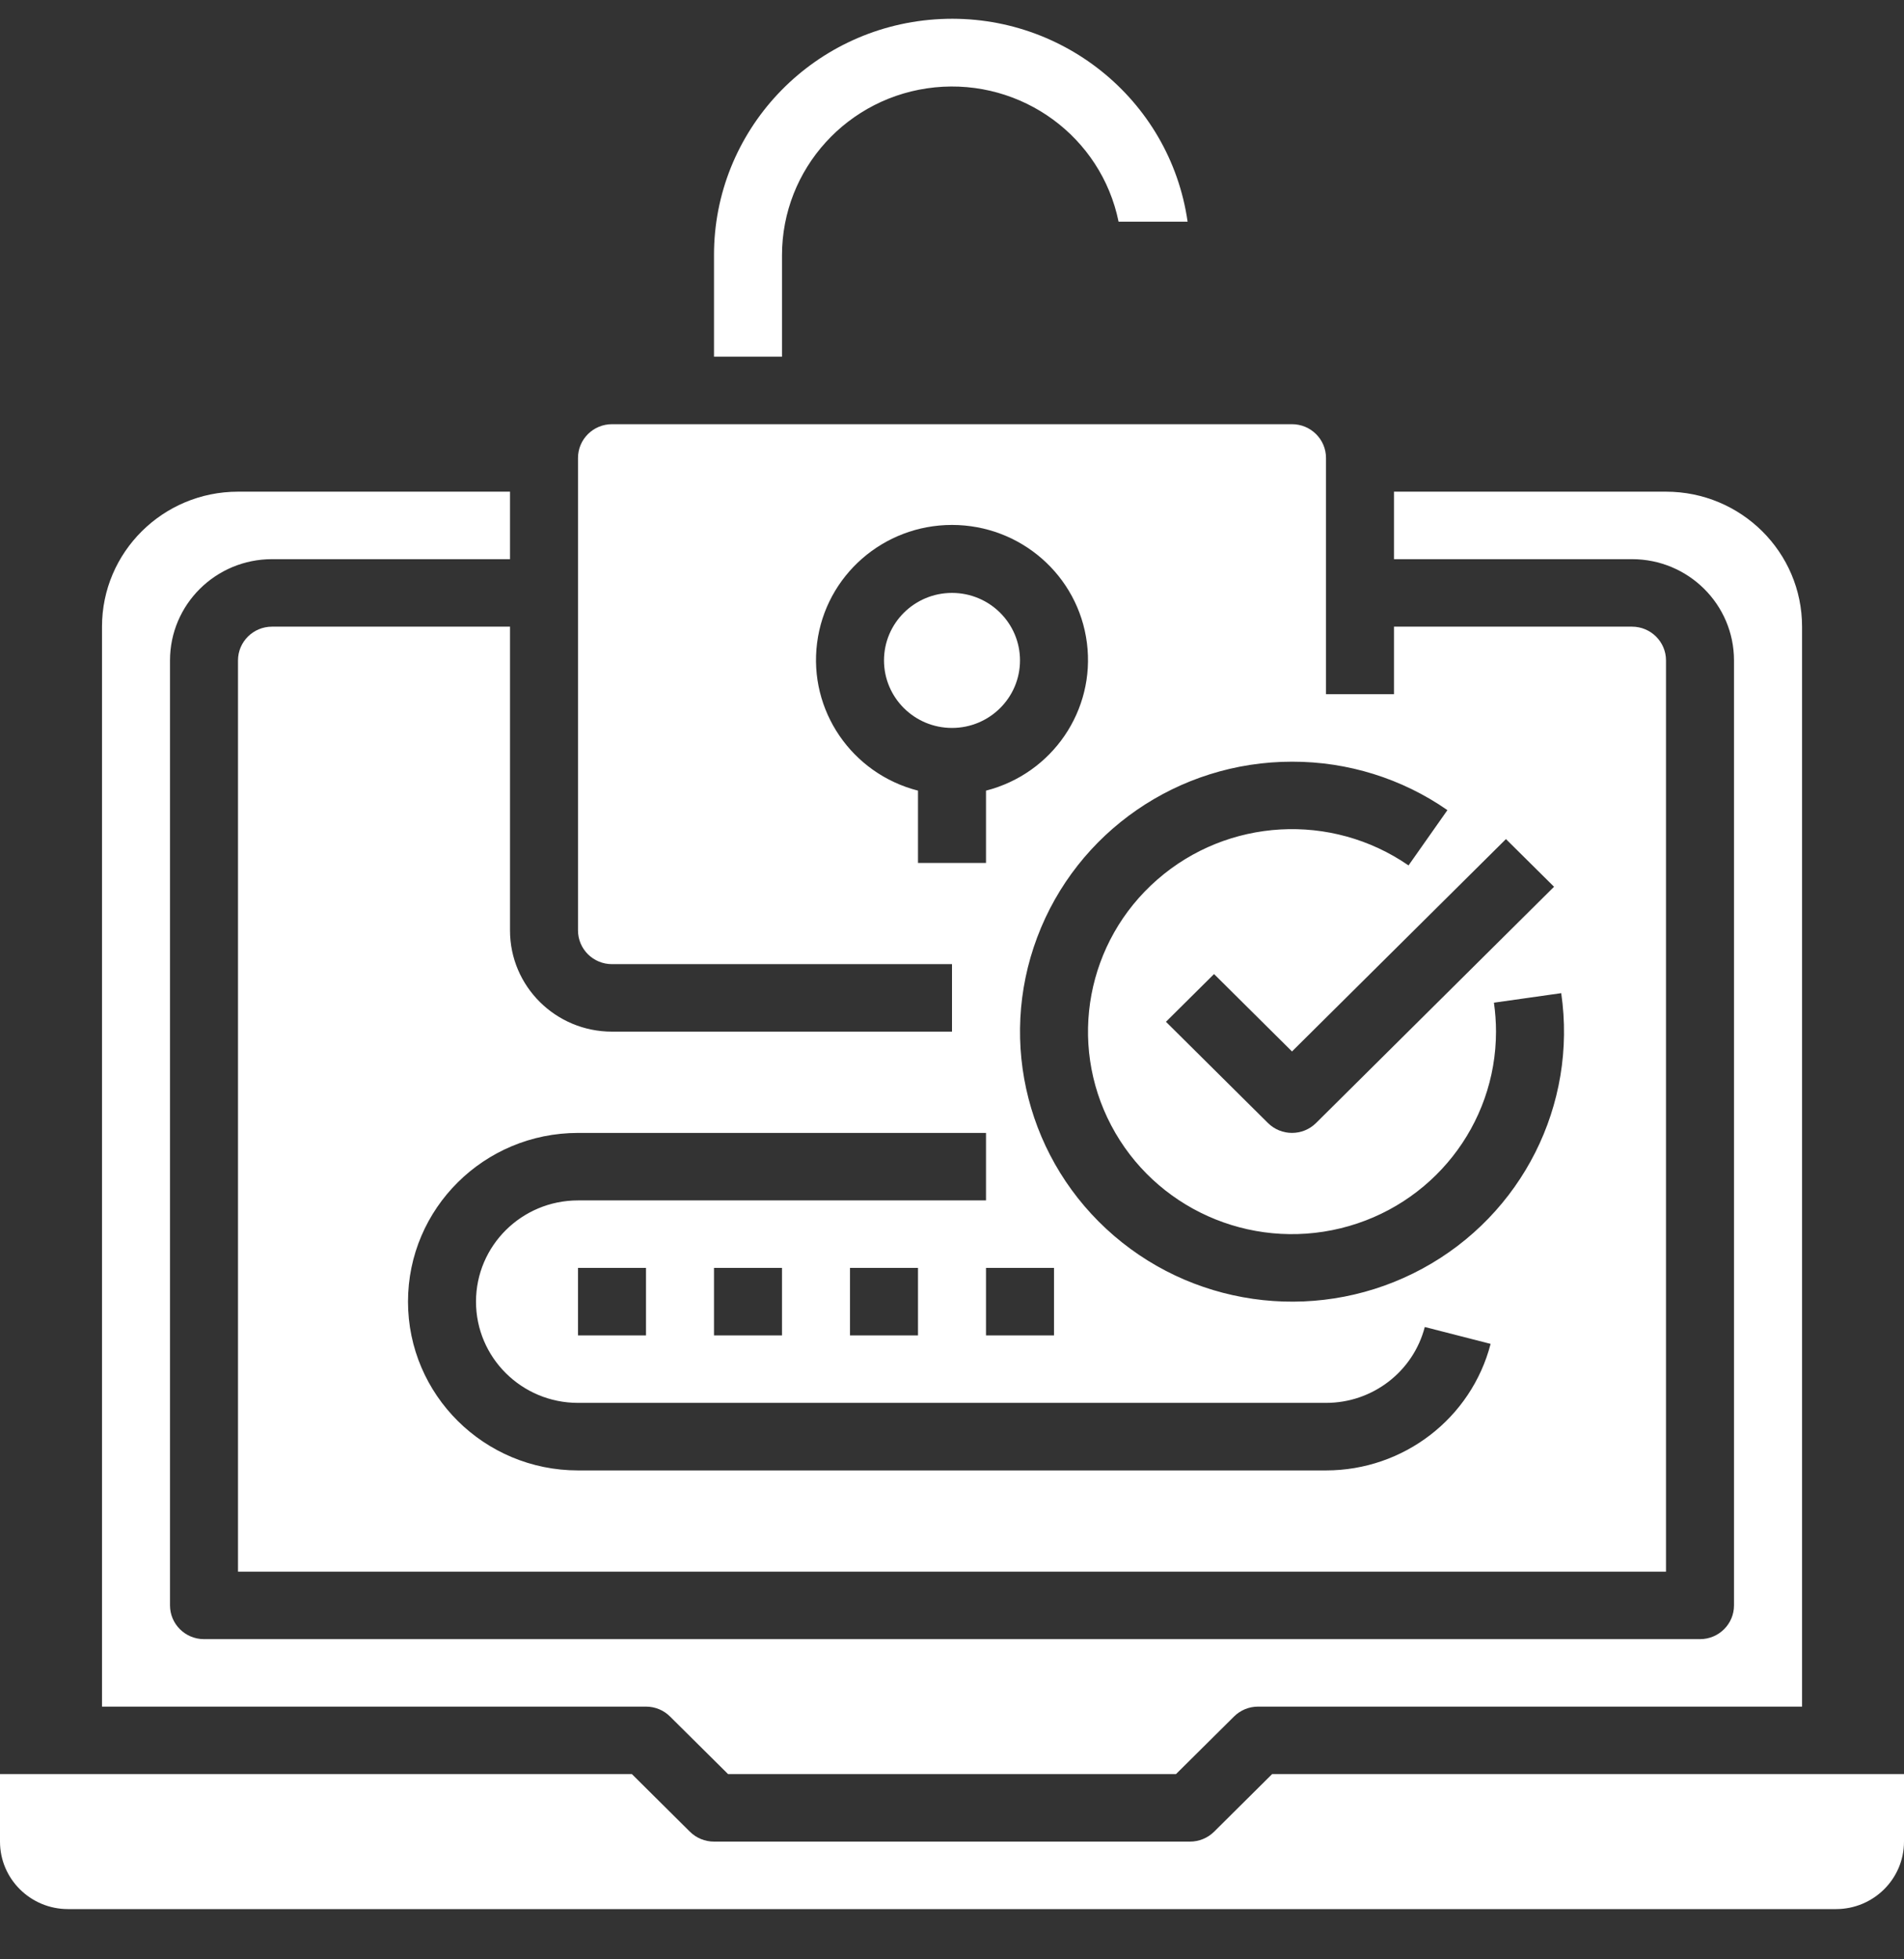
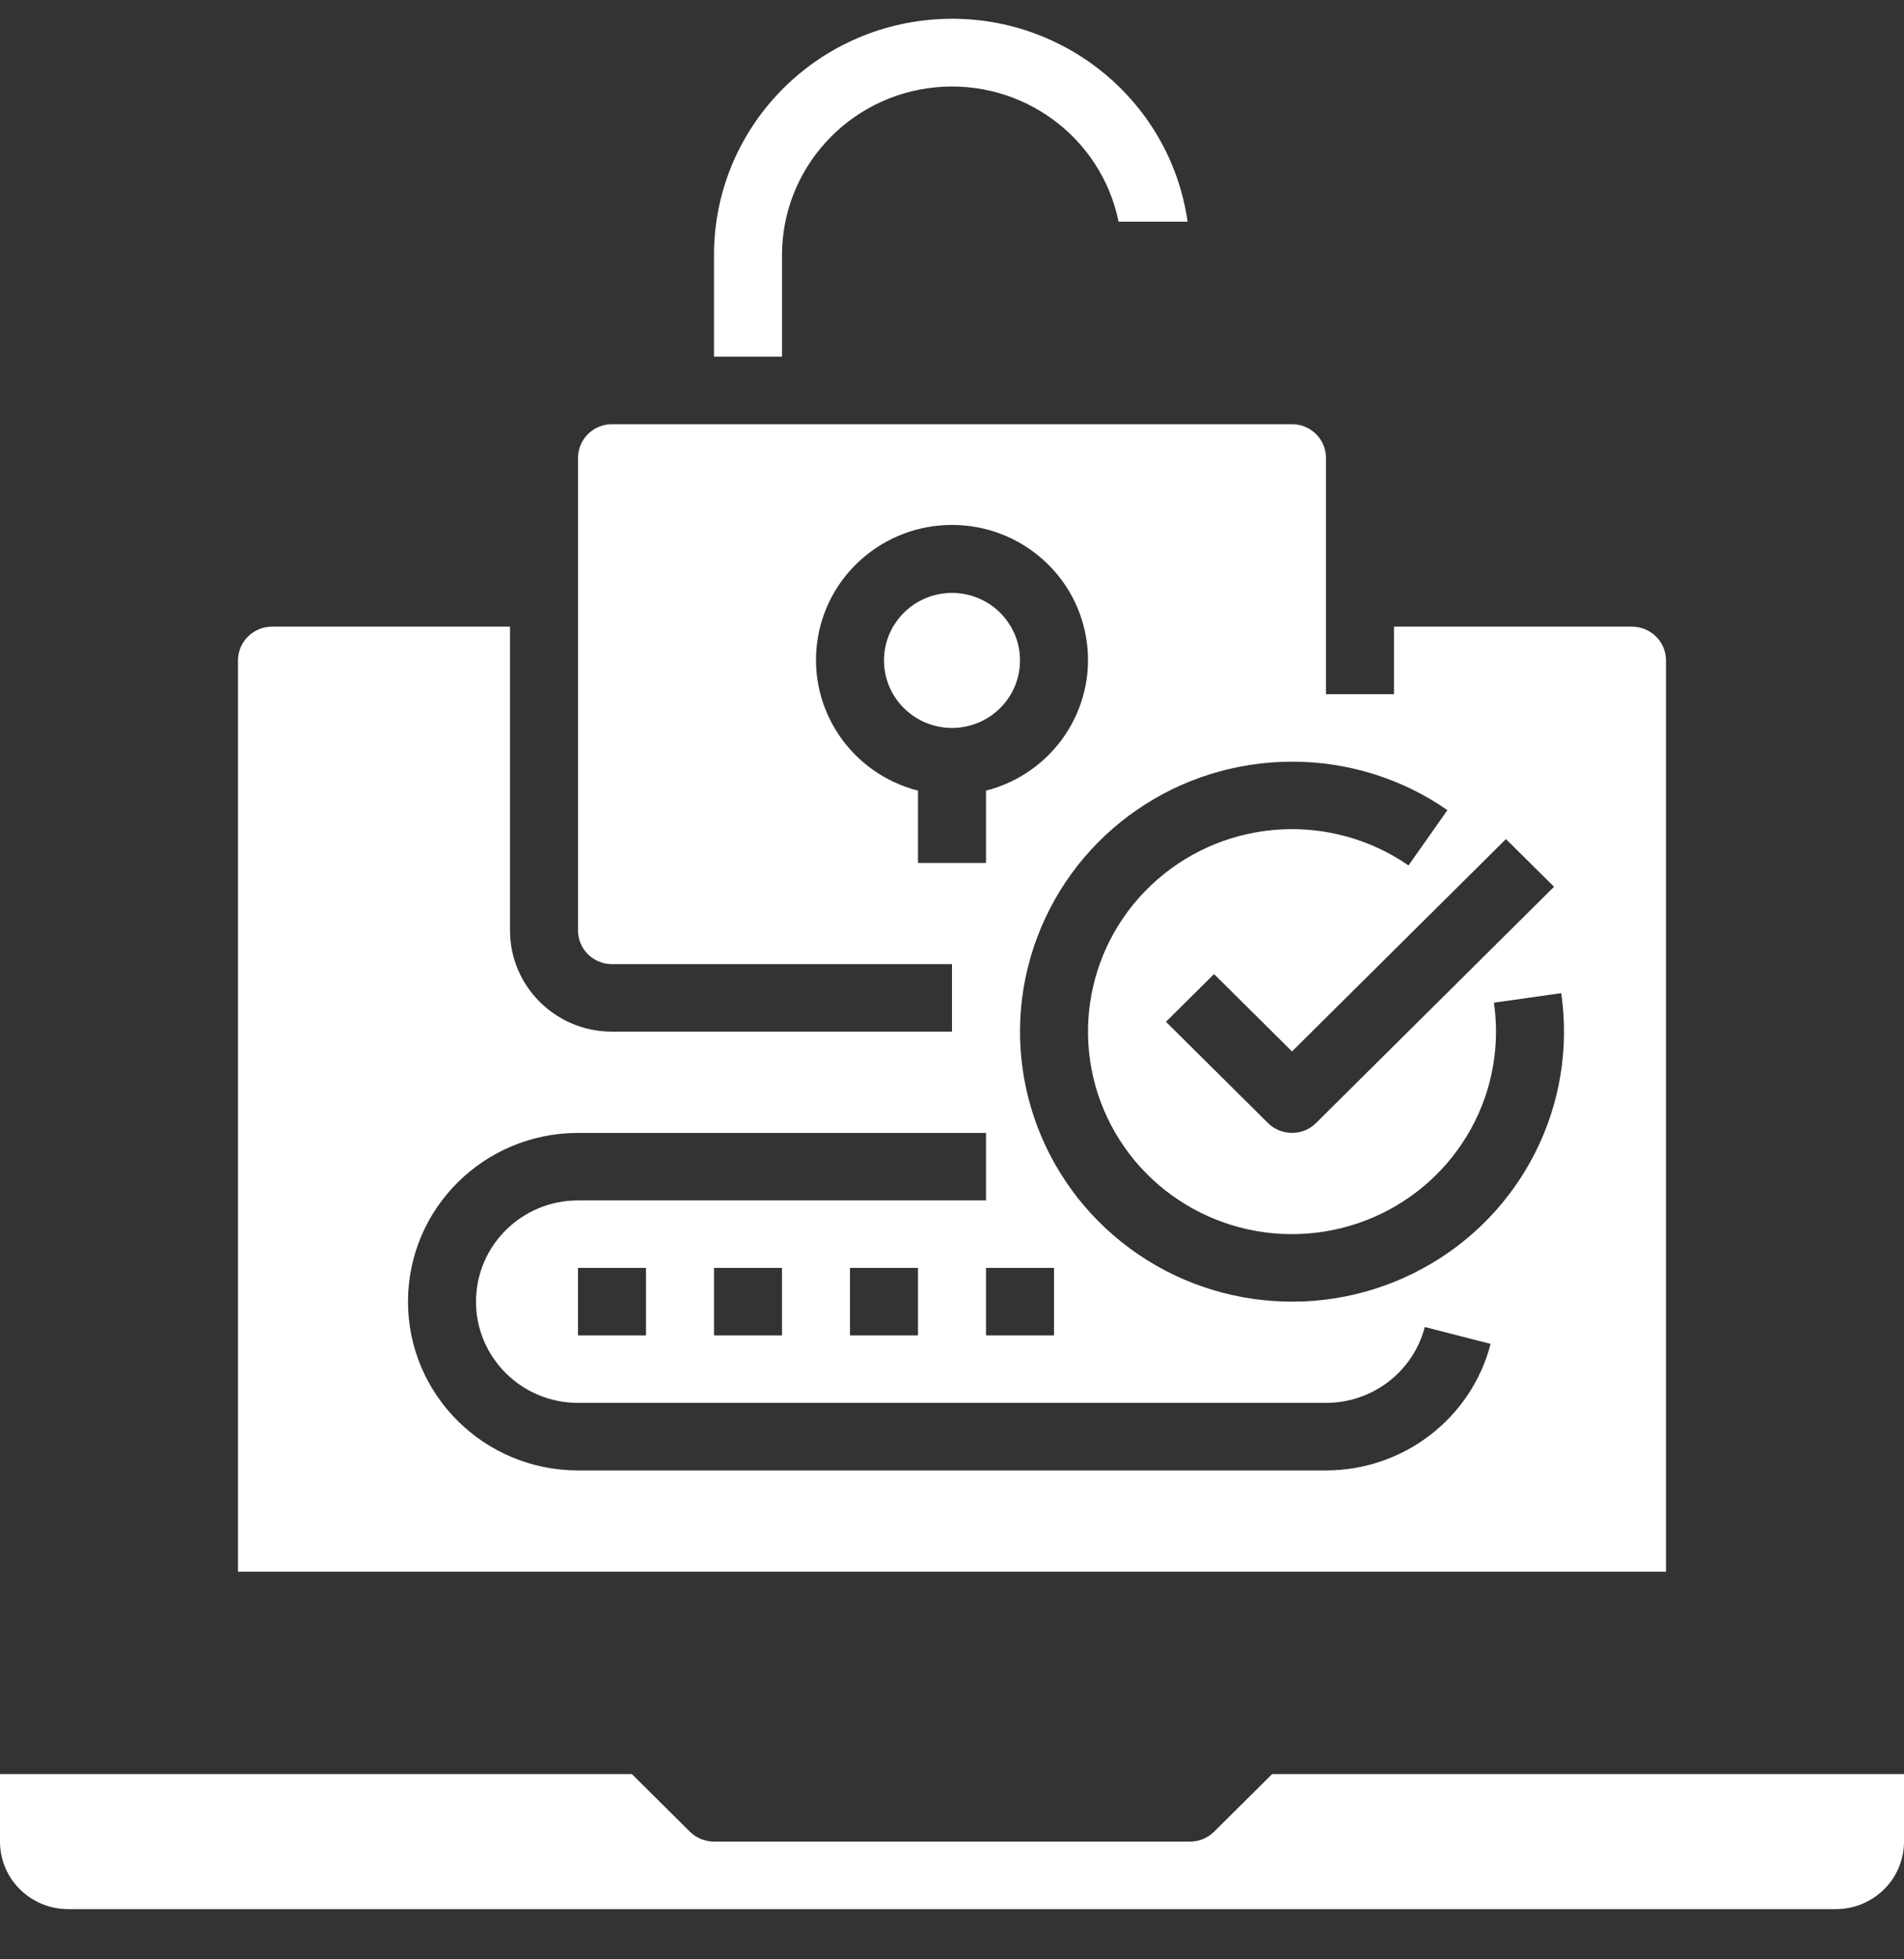
<svg xmlns="http://www.w3.org/2000/svg" width="35" height="36" viewBox="0 0 35 36" fill="none">
  <rect x="0" y="0" width="35" height="36" fill="#333333" stroke="none" />
  <path d="M18.75 12.134C18.75 12.819 18.19 13.375 17.5 13.375C16.81 13.375 16.25 12.819 16.25 12.134C16.25 11.45 16.81 10.894 17.5 10.894C18.19 10.894 18.75 11.45 18.75 12.134Z" fill="white" />
  <path d="M14.375 4.693C14.373 3.101 15.589 1.766 17.186 1.605C18.783 1.446 20.243 2.512 20.562 4.073H21.831C21.507 1.817 19.479 0.193 17.187 0.356C14.895 0.519 13.121 2.414 13.125 4.693V6.554H14.375V4.693Z" fill="white" />
  <path d="M11.25 18.955C10.214 18.955 9.375 18.122 9.375 17.095V11.514H5C4.655 11.514 4.375 11.792 4.375 12.134V28.877H30.625V12.134C30.625 11.792 30.345 11.514 30 11.514H25.625V12.755H24.375V8.414C24.375 8.072 24.095 7.794 23.75 7.794H11.25C10.905 7.794 10.625 8.072 10.625 8.414V17.095C10.625 17.438 10.905 17.715 11.25 17.715H17.5V18.955H11.25ZM28.567 16.293L24.192 20.634C23.948 20.876 23.552 20.876 23.308 20.634L21.433 18.774L22.317 17.897L23.75 19.319L27.683 15.417L28.567 16.293ZM23.75 13.995C24.772 13.993 25.77 14.303 26.607 14.885L25.892 15.901C24.475 14.923 22.568 15.03 21.272 16.163C19.976 17.295 19.627 19.159 20.426 20.677C21.225 22.196 22.966 22.977 24.644 22.568C26.32 22.16 27.5 20.669 27.5 18.955C27.5 18.777 27.487 18.599 27.462 18.423L28.699 18.248C28.997 20.298 27.98 22.316 26.148 23.309C24.316 24.302 22.055 24.061 20.477 22.705C18.899 21.349 18.336 19.163 19.066 17.223C19.795 15.282 21.662 13.995 23.75 13.995ZM19.375 23.296V24.536H18.125V23.296H19.375ZM16.875 15.855V14.527C15.656 14.215 14.861 13.052 15.02 11.813C15.178 10.574 16.241 9.645 17.5 9.645C18.759 9.645 19.822 10.574 19.98 11.813C20.139 13.052 19.344 14.215 18.125 14.527V15.855H16.875ZM18.125 20.816V22.056H10.625C9.59 22.056 8.75 22.889 8.75 23.916C8.75 24.943 9.59 25.776 10.625 25.776H24.375C25.23 25.777 25.977 25.203 26.191 24.382L27.401 24.692C27.045 26.061 25.8 27.017 24.375 27.017H10.625C8.899 27.017 7.5 25.628 7.5 23.916C7.5 22.204 8.899 20.816 10.625 20.816H18.125ZM16.875 23.296V24.536H15.625V23.296H16.875ZM14.375 23.296V24.536H13.125V23.296H14.375ZM11.875 23.296V24.536H10.625V23.296H11.875Z" fill="white" />
  <path d="M23.384 32.597L22.317 33.656C22.2 33.772 22.041 33.837 21.875 33.837H13.125C12.959 33.837 12.8 33.772 12.683 33.656L11.616 32.597H0V33.837C0 34.522 0.56 35.077 1.25 35.077H33.75C34.44 35.077 35 34.522 35 33.837V32.597H23.384Z" fill="white" />
-   <path d="M12.317 31.539L13.384 32.597H21.617L22.684 31.539C22.801 31.422 22.96 31.357 23.125 31.357H33.126V11.514C33.126 10.145 32.006 9.034 30.625 9.034H25.625V10.274H30C31.036 10.274 31.875 11.107 31.875 12.135V29.497C31.875 29.839 31.596 30.117 31.25 30.117H3.75C3.405 30.117 3.125 29.839 3.125 29.497V12.135C3.125 11.107 3.965 10.274 5 10.274H9.375V9.034H4.375C2.995 9.034 1.875 10.145 1.875 11.514V31.357H11.876C12.041 31.357 12.2 31.422 12.317 31.539Z" fill="white" />
</svg>